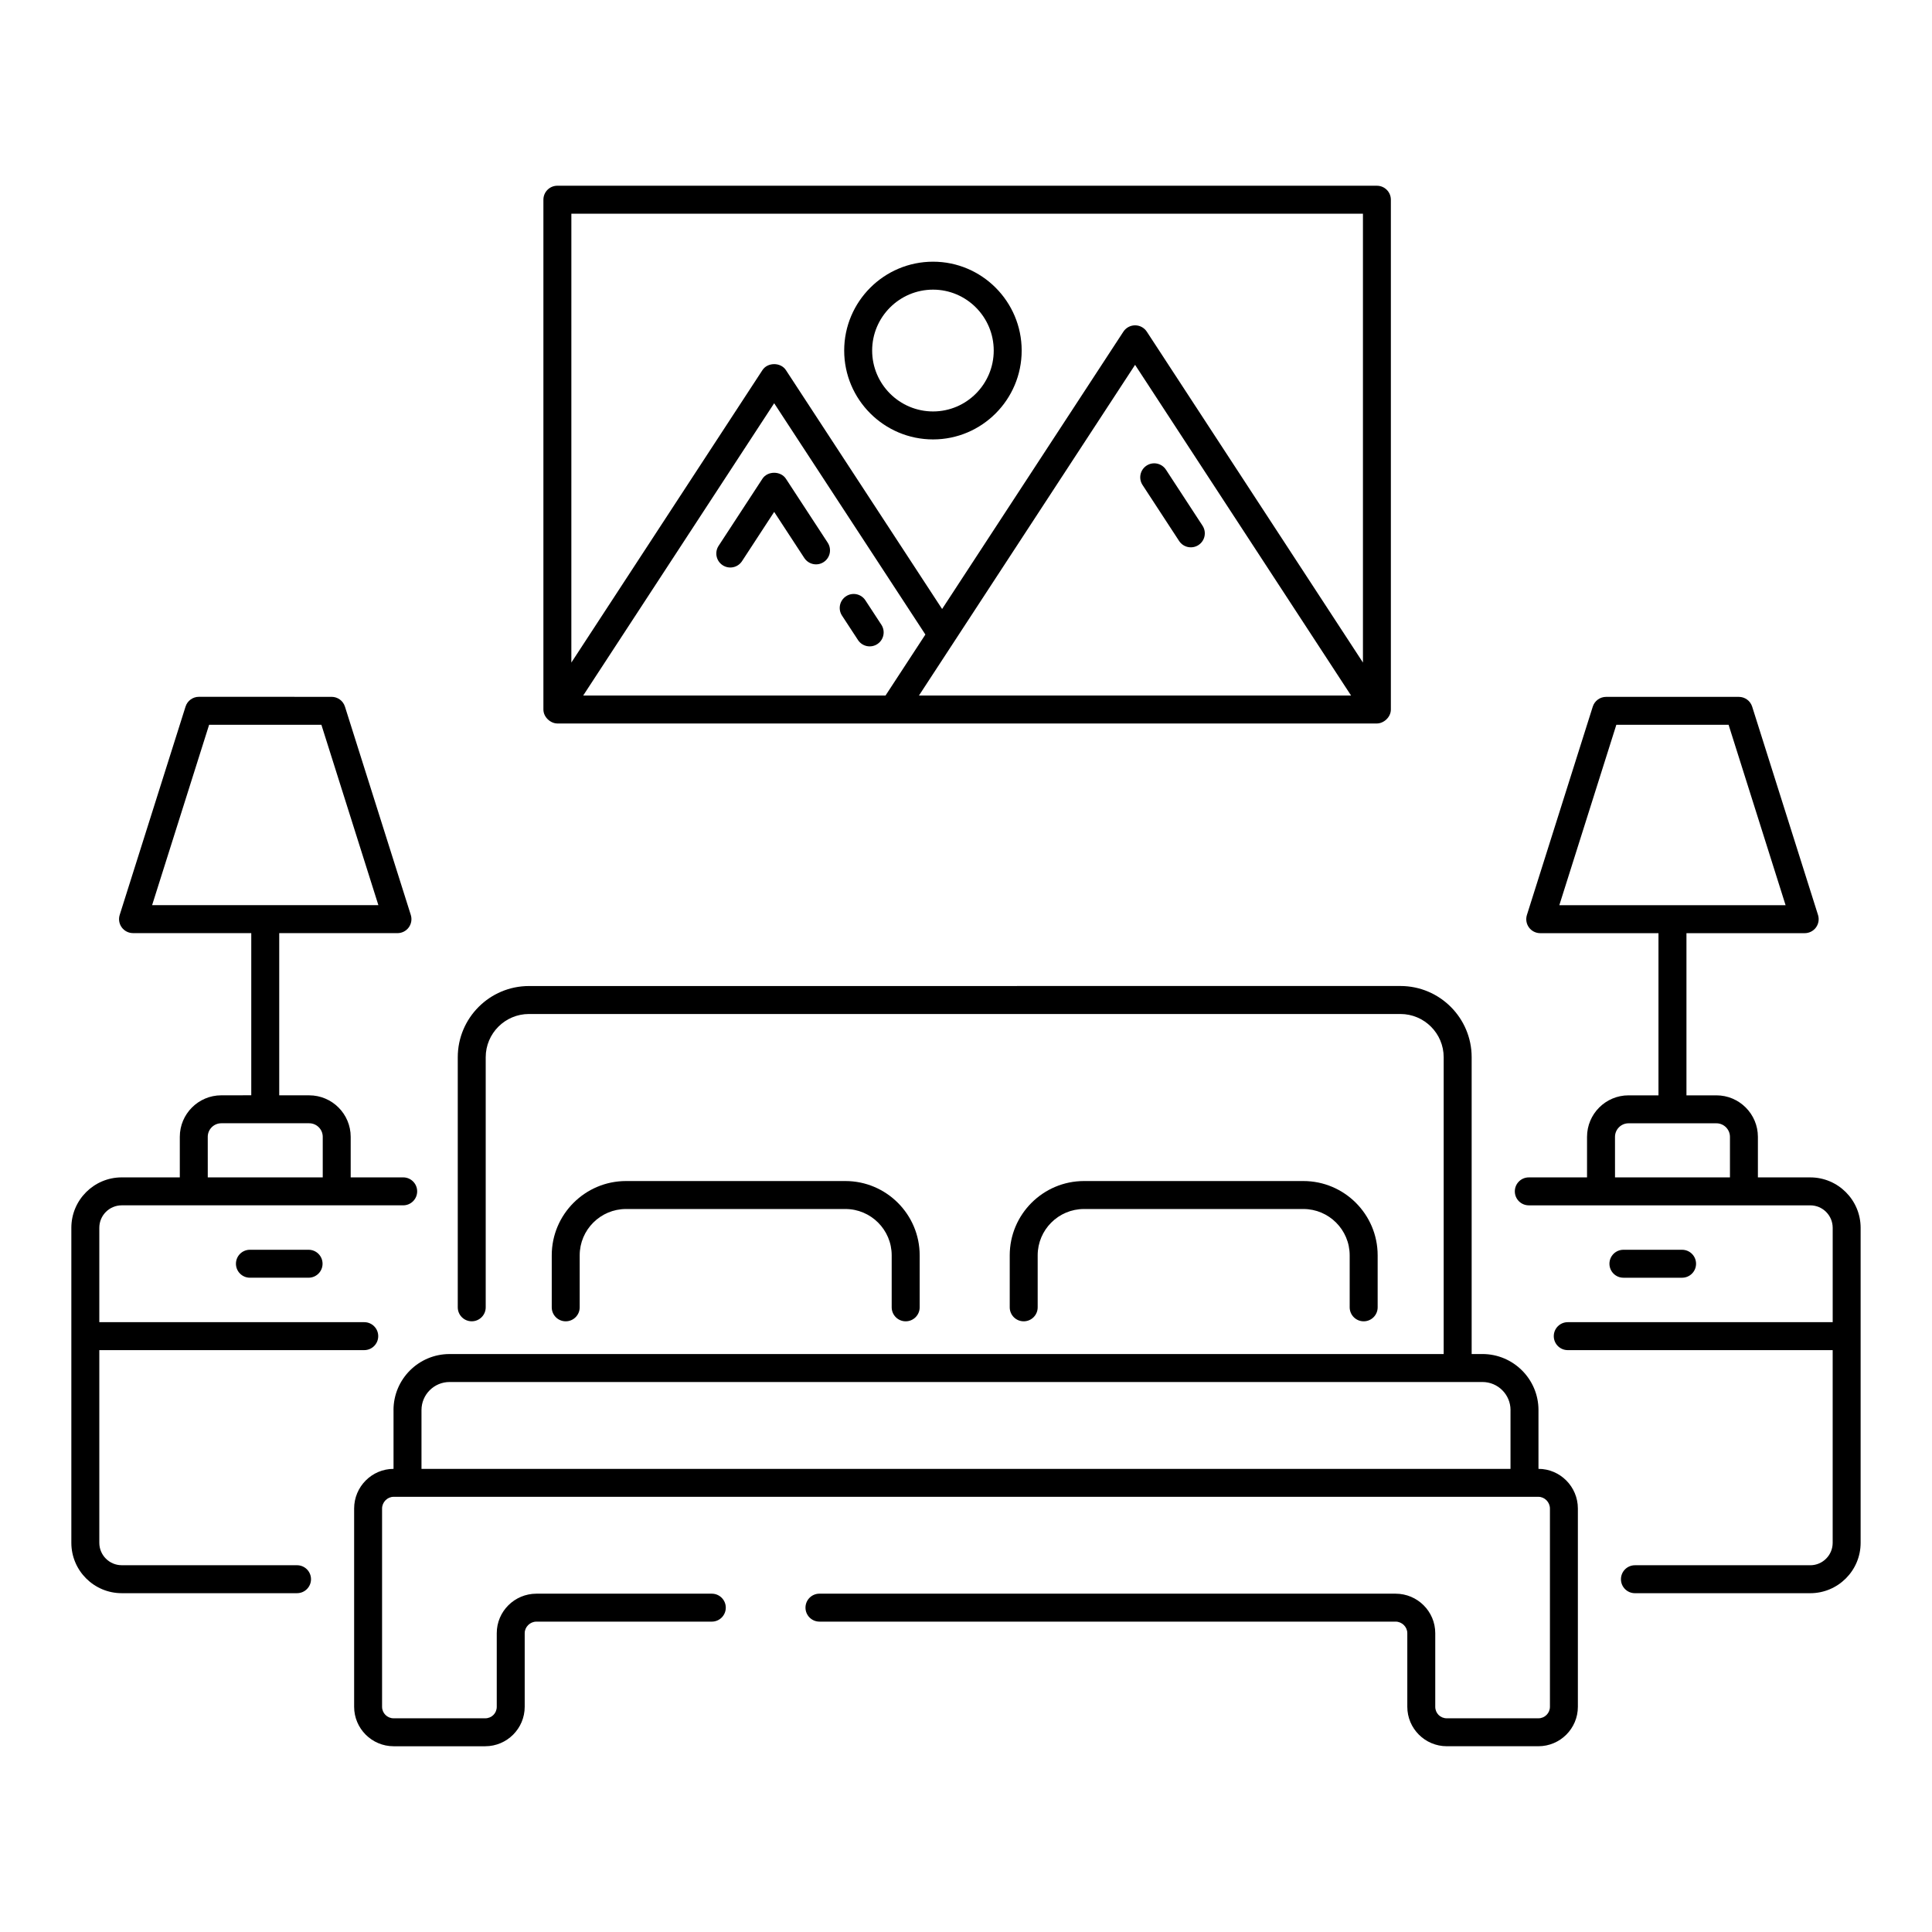
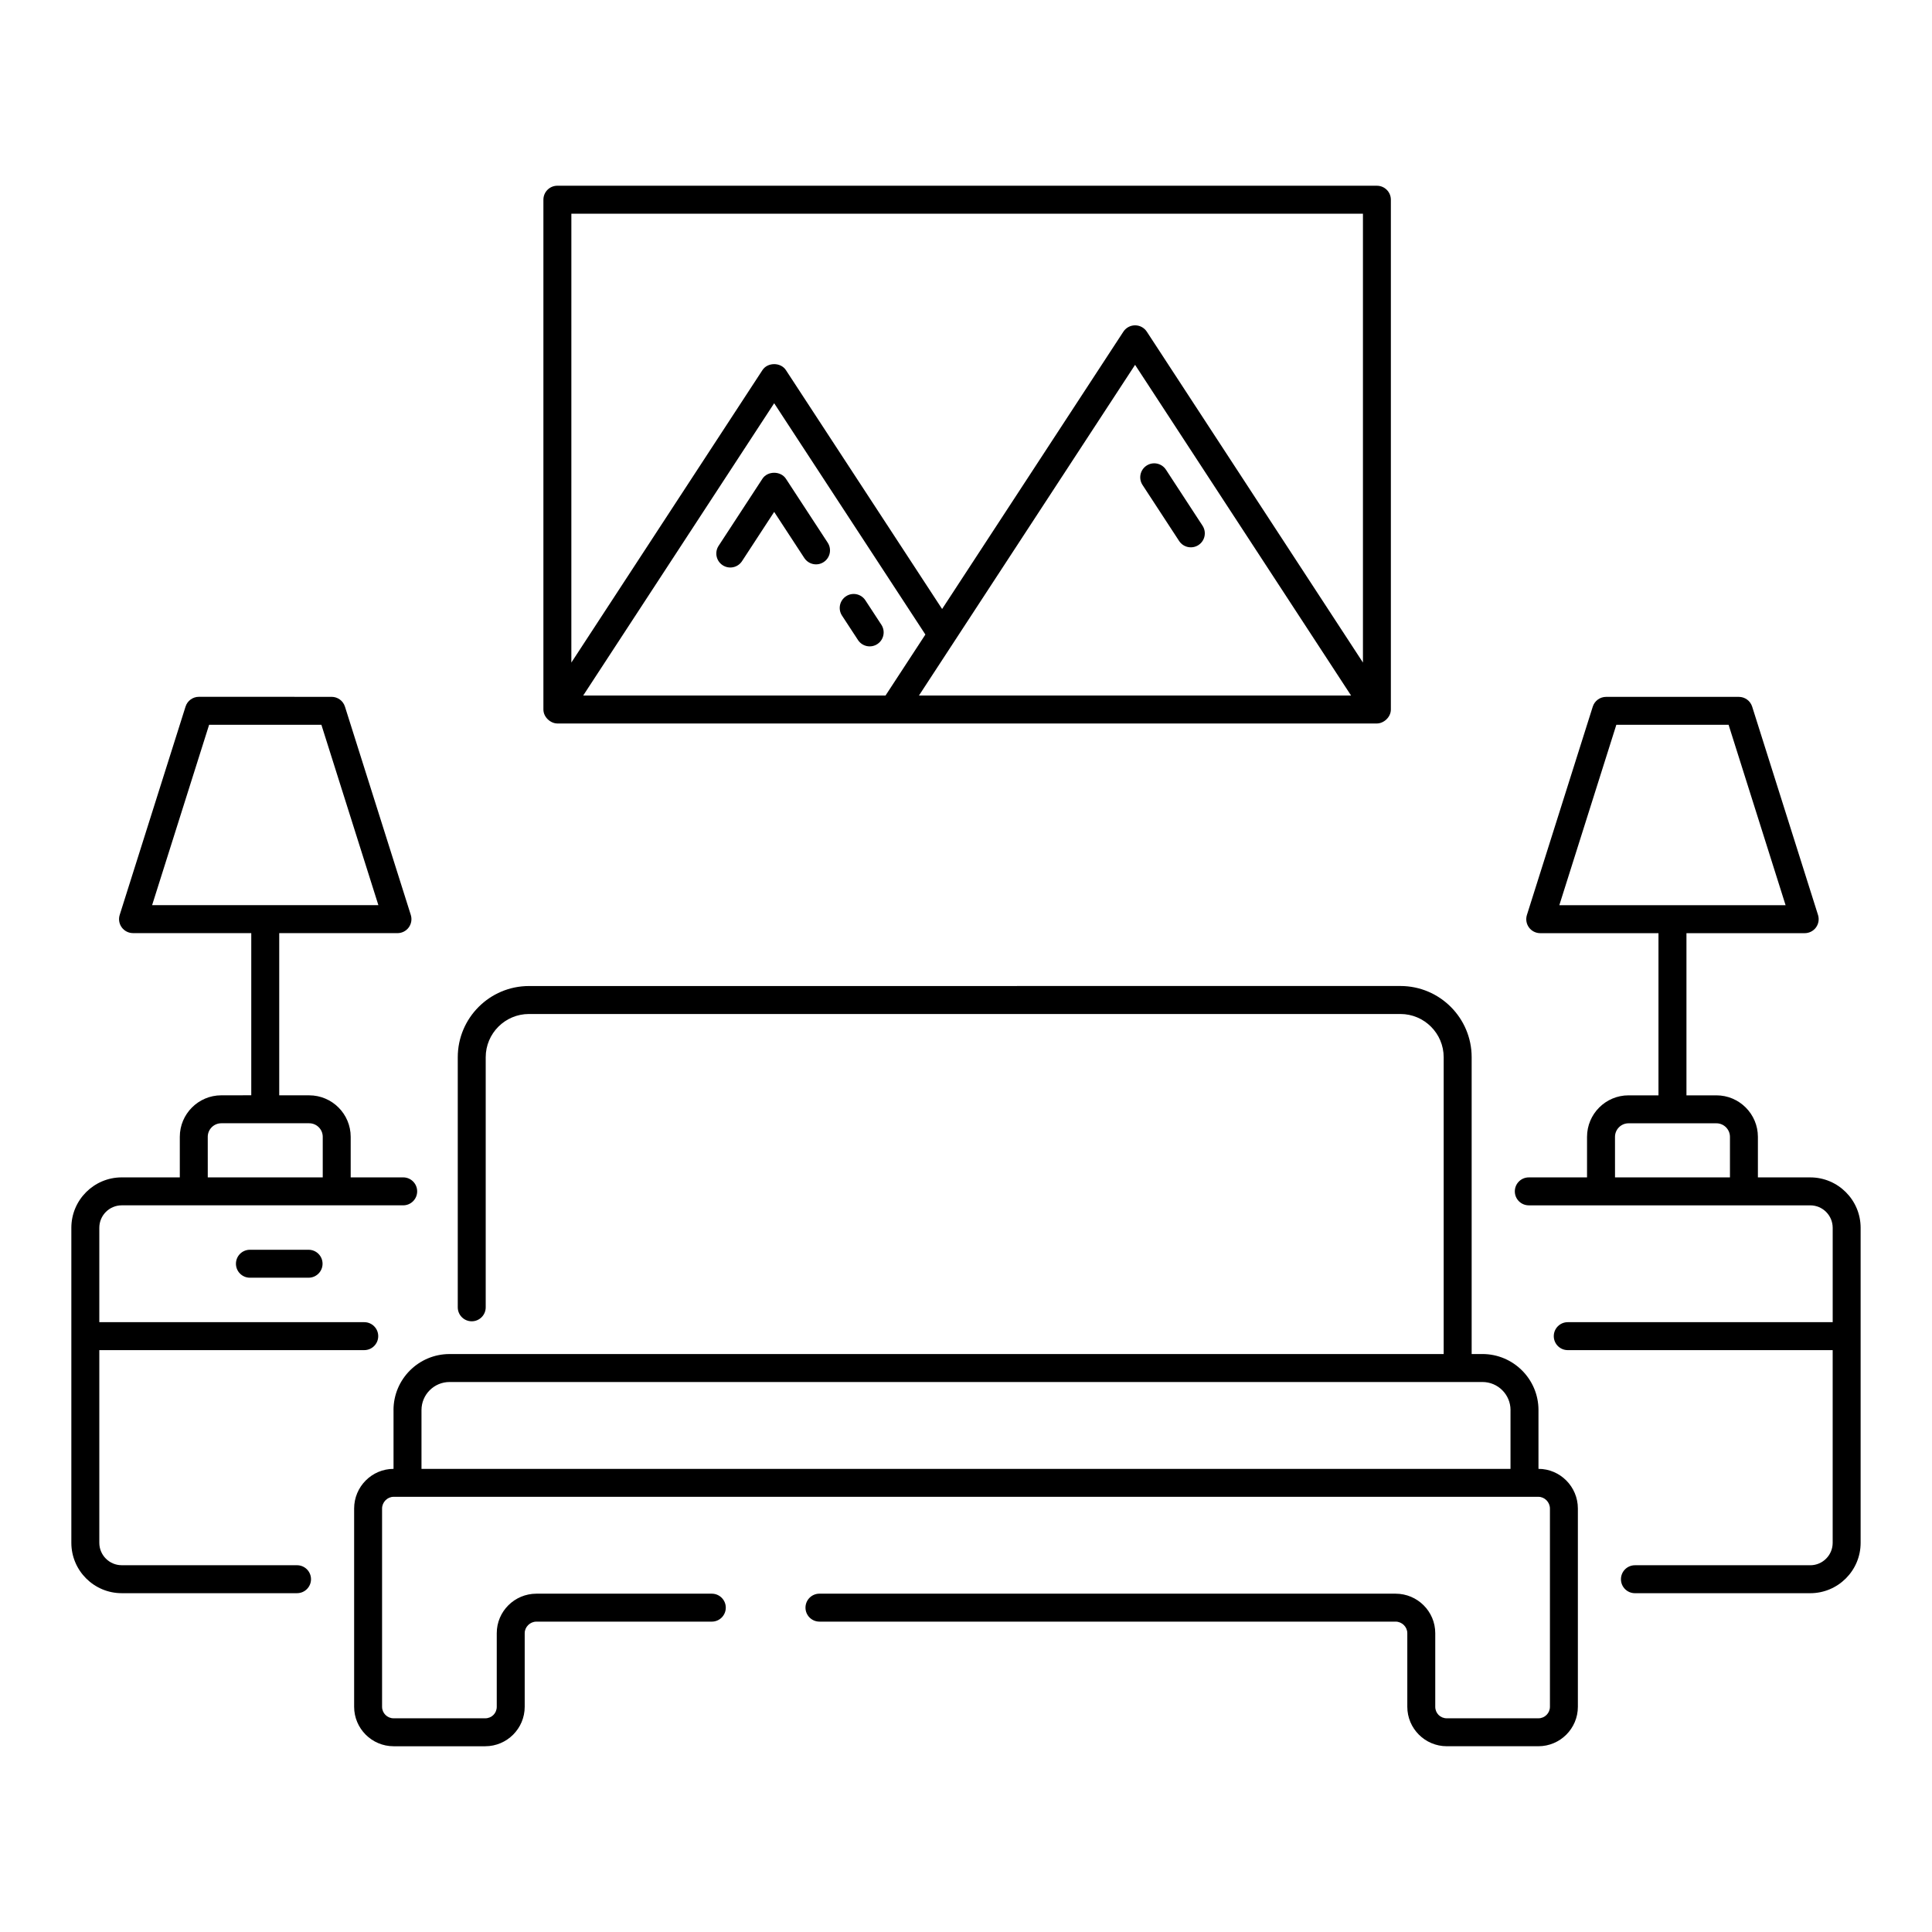
<svg xmlns="http://www.w3.org/2000/svg" fill="#000000" width="800px" height="800px" version="1.1" viewBox="144 144 512 512">
  <g>
    <path d="m248.29 517.68v15.586c-5.758 0.012-10.441 4.723-10.441 10.512v52.539c0 5.766 4.695 10.457 10.461 10.457h24.281c5.766 0 10.461-4.691 10.461-10.457v-19.512c0-1.652 1.418-3.055 3.106-3.055h46.48c2.047 0 3.703-1.656 3.703-3.703s-1.656-3.703-3.703-3.703h-46.48c-5.797 0-10.512 4.691-10.512 10.461v19.512c0 1.711-1.34 3.051-3.055 3.051h-24.281c-1.688 0-3.055-1.367-3.055-3.051v-52.539c0-1.684 1.395-3.106 3.055-3.106h3.684 299.7c1.656 0 3.055 1.422 3.055 3.106v52.539c0 1.684-1.367 3.051-3.055 3.051h-24.281c-1.715 0-3.055-1.34-3.055-3.051v-19.512c0-5.769-4.719-10.461-10.512-10.461l-152.68-0.004c-2.047 0-3.703 1.656-3.703 3.703s1.656 3.703 3.703 3.703h152.68c1.688 0 3.106 1.398 3.106 3.055v19.512c0 5.766 4.695 10.457 10.461 10.457h24.281c5.766 0 10.461-4.691 10.461-10.457v-52.539c0-5.789-4.684-10.5-10.441-10.512v-15.586c0-8.184-6.664-14.844-14.848-14.844h-2.859v-78.66c0-10.406-8.465-18.871-18.871-18.871l-230.95 0.008c-10.406 0-18.871 8.465-18.871 18.871v66.273c0 2.047 1.656 3.703 3.703 3.703s3.703-1.656 3.703-3.703v-66.273c0-6.32 5.144-11.461 11.461-11.461h230.95c6.316 0 11.461 5.141 11.461 11.461v78.66l-263.46-0.004c-8.184 0-14.848 6.66-14.848 14.844zm296.01 0v15.586h-288.6v-15.586c0-4.098 3.336-7.434 7.438-7.434h273.73c4.102 0 7.438 3.336 7.438 7.434z" />
-     <path d="m384.02 494.16c2.047 0 3.703-1.656 3.703-3.703v-13.781c0-10.855-8.836-19.688-19.688-19.688h-58.129c-10.852 0-19.688 8.832-19.688 19.688v13.781c0 2.047 1.656 3.703 3.703 3.703s3.703-1.656 3.703-3.703v-13.781c0-6.769 5.508-12.277 12.277-12.277h58.129c6.773 0 12.277 5.508 12.277 12.277v13.781c0.008 2.047 1.664 3.703 3.711 3.703z" />
-     <path d="m505.39 494.16c2.047 0 3.703-1.656 3.703-3.703v-13.781c0-10.855-8.828-19.688-19.68-19.688h-58.137c-10.852 0-19.688 8.832-19.688 19.688v13.781c0 2.047 1.656 3.703 3.703 3.703 2.047 0 3.703-1.656 3.703-3.703v-13.781c0-6.769 5.508-12.277 12.277-12.277h58.137c6.766 0 12.27 5.508 12.27 12.277v13.781c0.008 2.047 1.664 3.703 3.711 3.703z" />
    <path d="m291.71 335.73h217.18c1.773 0 3.703-1.633 3.703-3.703v-135.1c0-2.047-1.656-3.703-3.703-3.703l-217.18-0.004c-2.047 0-3.703 1.656-3.703 3.703v135.1c0 2.059 1.918 3.707 3.703 3.707zm86.965-7.41h-80.121l50.609-77.457 40.074 61.297zm8.859 0c12.34-18.871 1.09-1.656 57.273-87.633l57.238 87.633zm117.66-127.69v118.95l-57.277-87.684c-0.688-1.047-1.852-1.68-3.106-1.68-1.25 0-2.418 0.629-3.106 1.68l-48.039 73.496-41.398-63.32c-1.375-2.098-4.832-2.098-6.207 0l-50.648 77.516 0.004-118.95z" />
    <path d="m346.06 270.86-11.629 17.801c-1.113 1.715-0.633 4.012 1.082 5.129 1.676 1.102 3.981 0.672 5.129-1.074l8.523-13.055 7.988 12.219c1.137 1.727 3.445 2.191 5.129 1.074 1.715-1.117 2.191-3.414 1.078-5.125l-11.09-16.965c-1.379-2.102-4.836-2.094-6.211-0.004z" />
    <path d="m371.38 313.62c1.121 1.715 3.426 2.188 5.121 1.07 1.715-1.121 2.191-3.418 1.07-5.129l-4.238-6.477c-1.121-1.723-3.438-2.188-5.121-1.07-1.715 1.121-2.191 3.418-1.07 5.129z" />
    <path d="m456.48 287.37c1.148 1.746 3.457 2.172 5.129 1.074 1.715-1.117 2.191-3.414 1.078-5.125l-9.703-14.855c-1.129-1.715-3.422-2.191-5.129-1.074-1.715 1.117-2.191 3.414-1.078 5.125z" />
-     <path d="m391.27 260.45c12.953 0 23.484-10.562 23.484-23.547 0-12.988-10.535-23.551-23.484-23.551-12.988 0-23.551 10.562-23.551 23.551 0 12.98 10.562 23.547 23.551 23.547zm0-39.691c8.863 0 16.078 7.242 16.078 16.141 0 8.898-7.215 16.137-16.078 16.137-8.898 0-16.141-7.238-16.141-16.137-0.004-8.898 7.242-16.141 16.141-16.141z" />
    <path d="m549.15 463.43h74.59c3.277 0 5.941 2.668 5.941 5.945v25.016h-70.211c-2.047 0-3.703 1.656-3.703 3.703s1.656 3.703 3.703 3.703l70.207 0.004v51.066c0 3.273-2.664 5.941-5.941 5.941h-46.465c-2.047 0-3.703 1.656-3.703 3.703s1.656 3.703 3.703 3.703h46.465c7.359 0 13.348-5.988 13.348-13.348v-83.492c0-7.363-5.992-13.352-13.348-13.352h-13.875v-10.746c0-6.066-4.934-11-10.996-11h-7.938v-42.977h31.336c1.18 0 2.293-0.562 2.988-1.516s0.898-2.18 0.543-3.305l-17.453-55.215c-0.484-1.539-1.918-2.586-3.531-2.586h-35.18c-1.613 0-3.047 1.051-3.531 2.586l-17.453 55.215c-0.355 1.129-0.152 2.356 0.543 3.305 0.695 0.953 1.809 1.516 2.988 1.516h31.336v42.977h-7.938c-6.062 0-10.996 4.934-10.996 11v10.746h-15.434c-2.047 0-3.703 1.656-3.703 3.703 0 2.047 1.66 3.703 3.707 3.703zm23.195-127.35h29.75l15.105 47.809h-59.965zm-0.355 109.2c0-1.984 1.613-3.594 3.59-3.594h23.285c1.977 0 3.59 1.609 3.59 3.594v10.746h-30.461z" />
-     <path d="m589.77 482.61c2.047 0 3.703-1.656 3.703-3.703s-1.656-3.703-3.703-3.703h-15.547c-2.047 0-3.703 1.656-3.703 3.703s1.656 3.703 3.703 3.703z" />
    <path d="m176.26 566.21h46.457c2.047 0 3.703-1.656 3.703-3.703s-1.656-3.703-3.703-3.703l-46.457-0.004c-3.277 0-5.941-2.664-5.941-5.938v-51.066h70.211c2.047 0 3.703-1.656 3.703-3.703s-1.656-3.703-3.703-3.703l-70.211-0.004v-25.016c0-3.277 2.664-5.945 5.941-5.945h74.59c2.047 0 3.703-1.656 3.703-3.703 0-2.047-1.656-3.703-3.703-3.703h-13.914v-10.746c0-6.066-4.934-11-11.004-11l-7.934-0.004v-42.977h31.336c1.18 0 2.293-0.562 2.988-1.516 0.695-0.953 0.898-2.18 0.543-3.305l-17.453-55.215c-0.484-1.539-1.918-2.586-3.531-2.586l-35.176-0.008c-1.613 0-3.047 1.051-3.531 2.586l-17.453 55.215c-0.355 1.129-0.152 2.356 0.543 3.305 0.695 0.953 1.809 1.516 2.988 1.516h31.336v42.977l-7.934 0.008c-6.07 0-11.004 4.934-11.004 11v10.746l-15.391 0.004c-7.359 0-13.352 5.988-13.352 13.352v83.492c0 7.359 5.992 13.348 13.352 13.348zm23.16-230.14h29.75l15.105 47.809h-59.965zm-0.363 109.2c0-1.984 1.613-3.594 3.598-3.594h23.277c1.984 0 3.598 1.609 3.598 3.594v10.746h-30.469z" />
    <path d="m210.23 475.2c-2.047 0-3.703 1.656-3.703 3.703s1.656 3.703 3.703 3.703h15.547c2.047 0 3.703-1.656 3.703-3.703s-1.656-3.703-3.703-3.703z" />
  </g>
</svg>